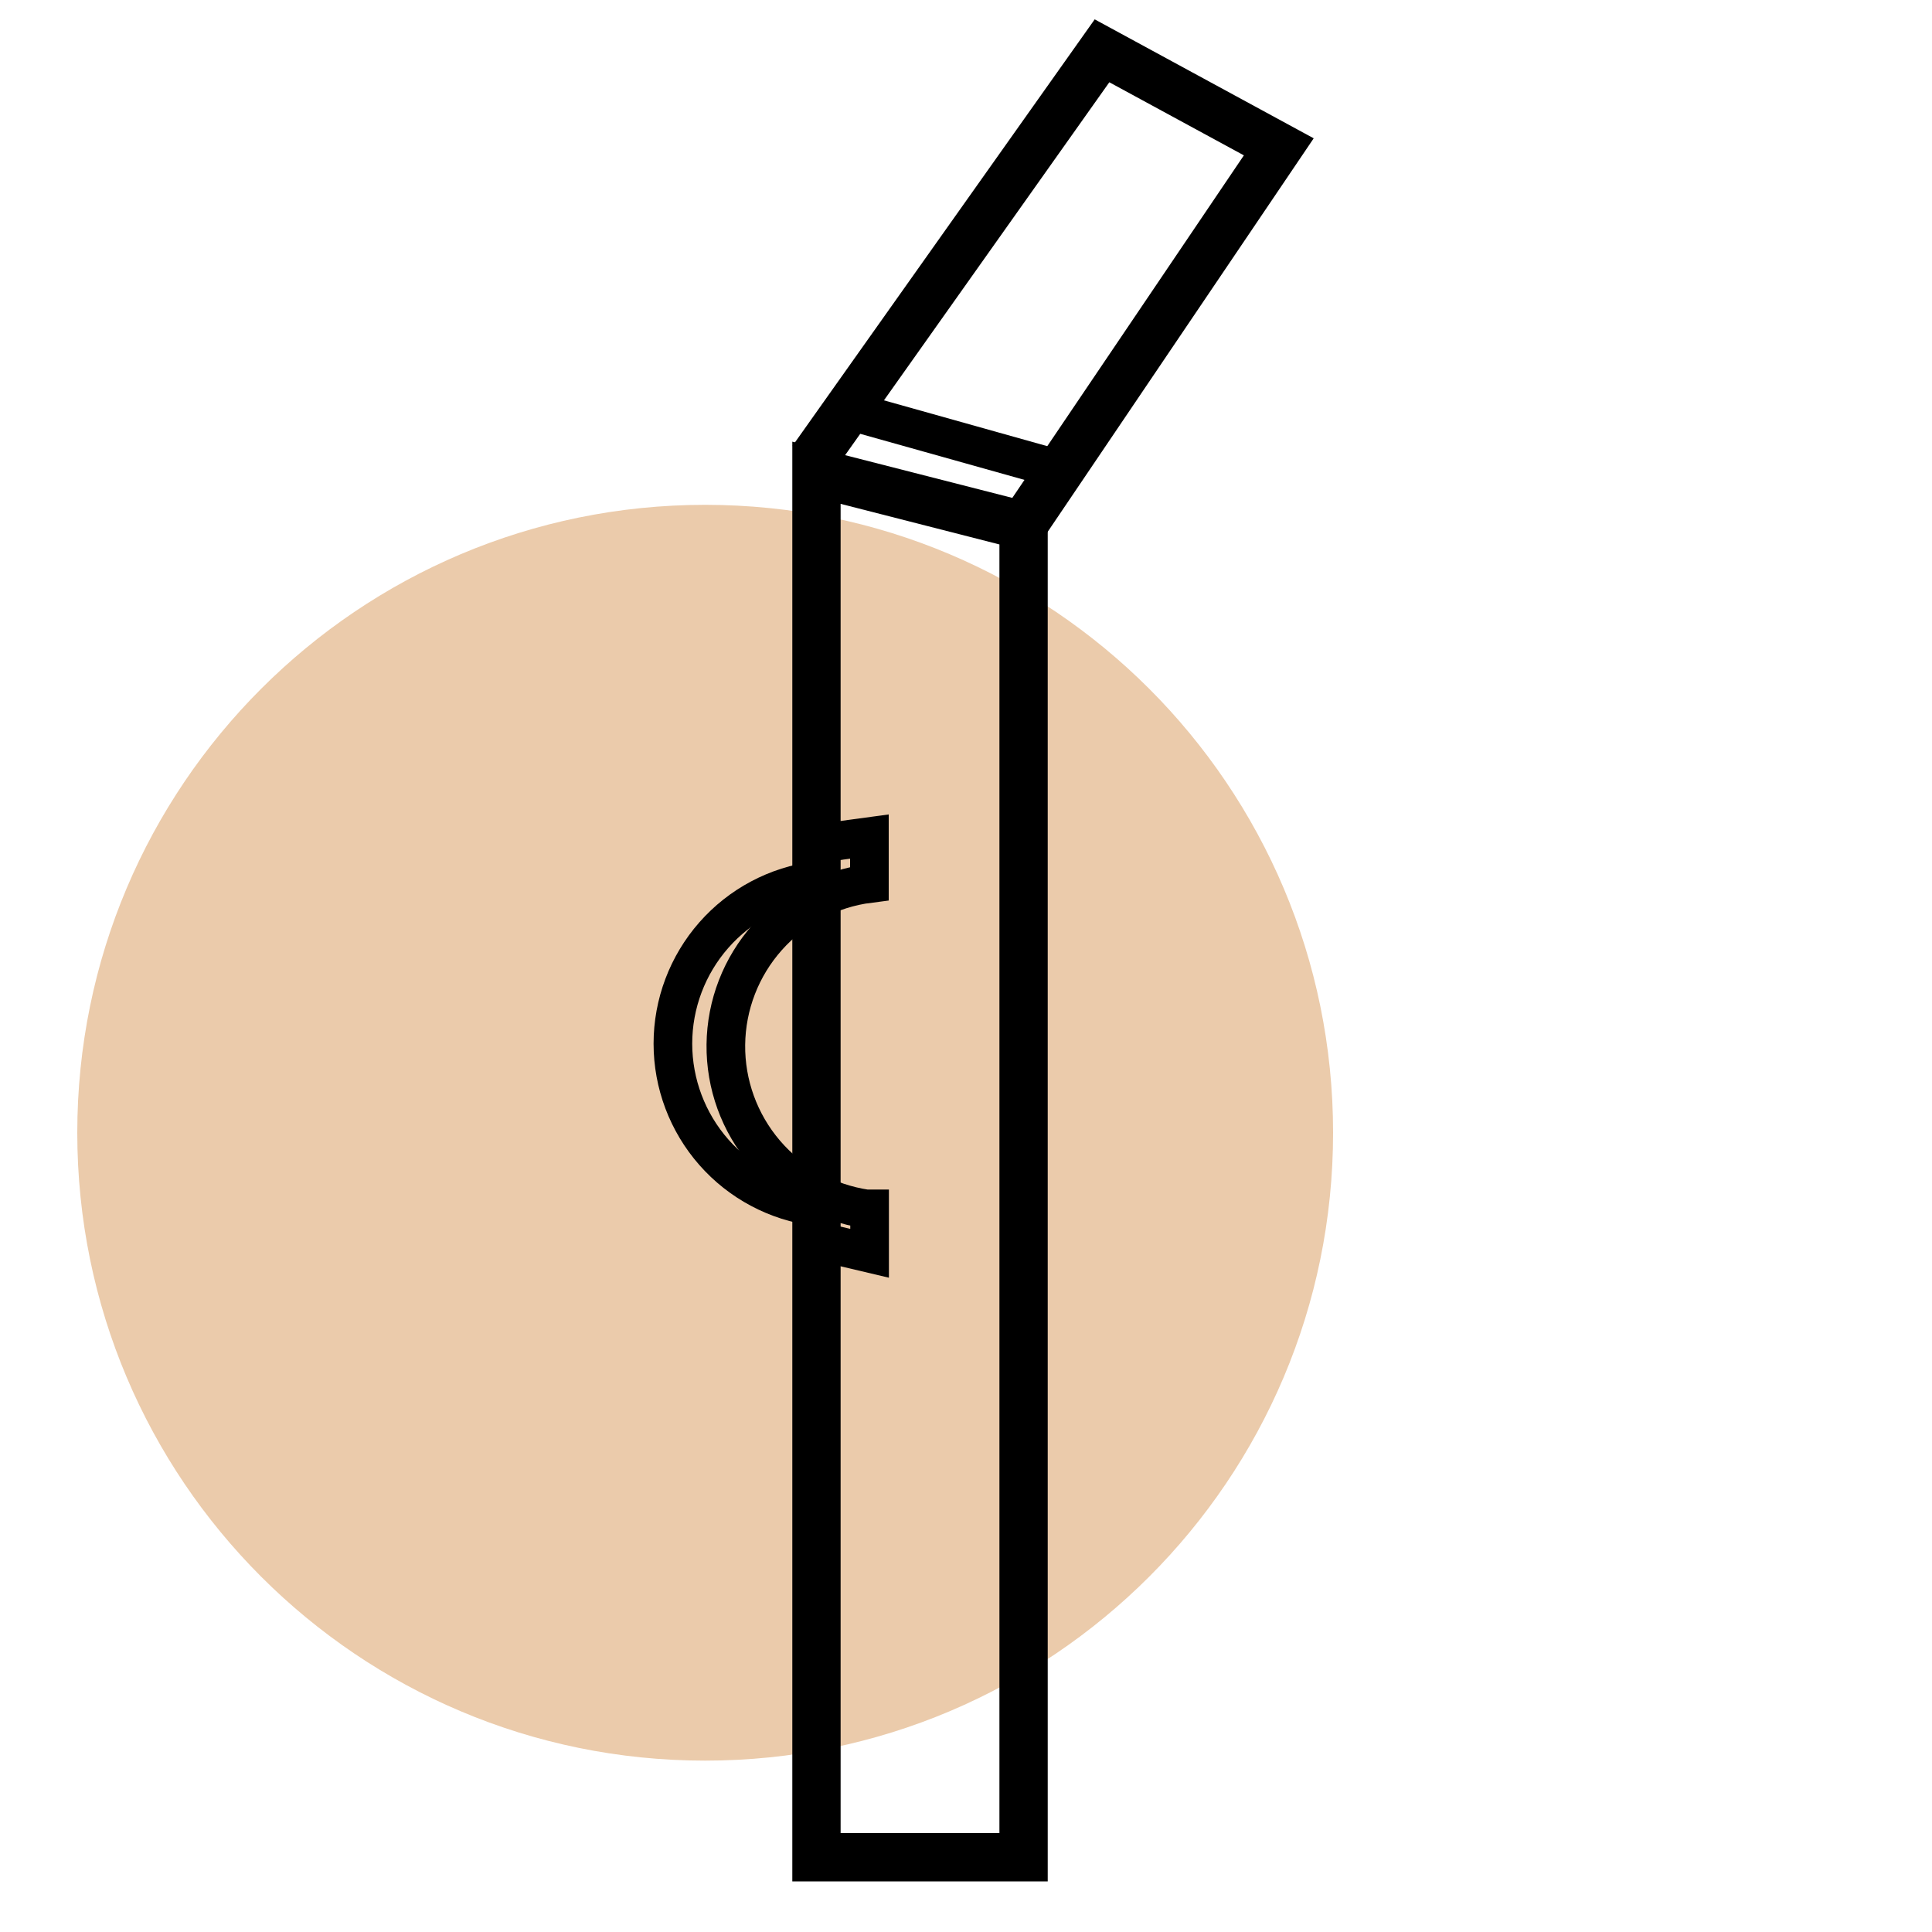
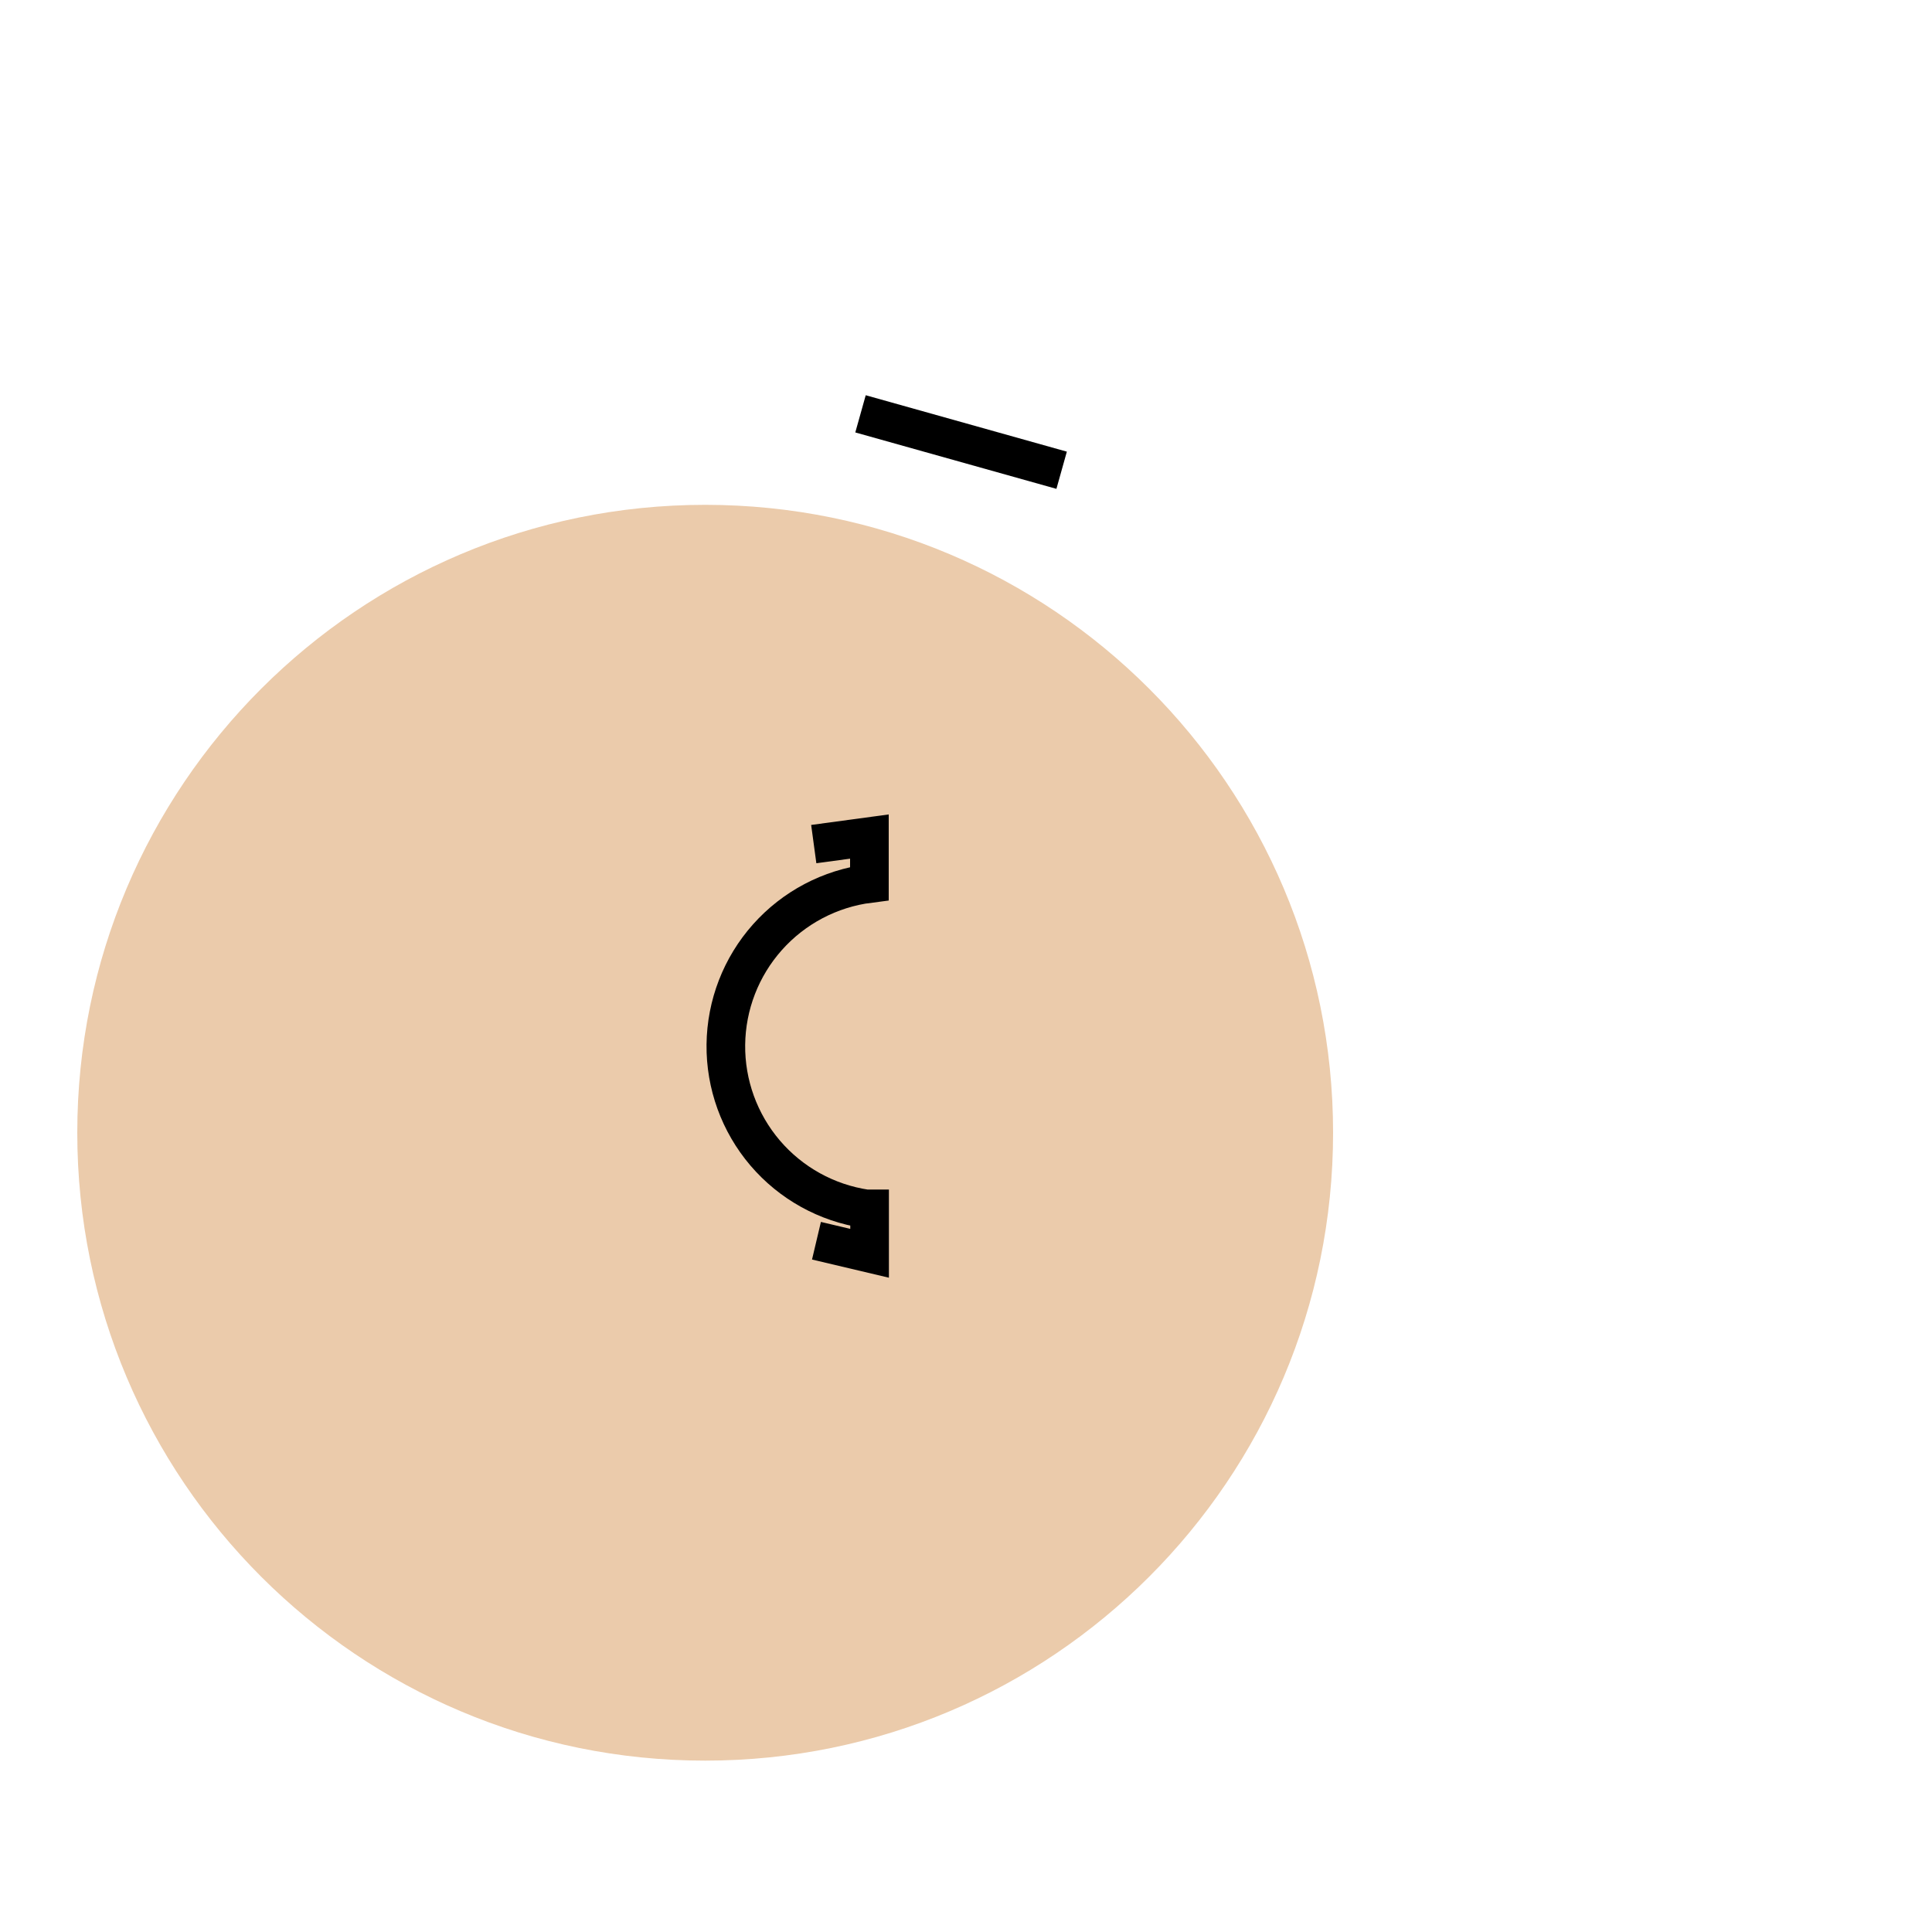
<svg xmlns="http://www.w3.org/2000/svg" width="100" height="100" viewBox="0 0 100 100" fill="none">
  <g style="mix-blend-mode:multiply">
    <path d="M36.5 91.13C54.449 91.13 69 76.579 69 58.63C69 40.681 54.449 26.13 36.5 26.13C18.551 26.13 4 40.681 4 58.63C4 76.579 18.551 91.13 36.5 91.13Z" fill="#EBCBAB" />
  </g>
-   <path d="M52.98 96.13H42.26V24.47L52.98 27.21V96.13Z" stroke="black" stroke-width="2.5" stroke-miterlimit="10" />
-   <path d="M42.04 23.8L57.04 2.63L66.19 7.6L52.96 27.17" stroke="black" stroke-width="2.5" stroke-miterlimit="10" />
  <path d="M44.54 21.42L54.95 24.34" stroke="black" stroke-width="2" stroke-miterlimit="10" />
-   <path d="M42.25 45.58C40.199 45.845 38.314 46.847 36.948 48.401C35.583 49.954 34.829 51.952 34.829 54.02C34.829 56.088 35.583 58.086 36.948 59.639C38.314 61.193 40.199 62.195 42.25 62.46" stroke="black" stroke-width="2" stroke-miterlimit="10" />
  <path d="M42.26 64.22L45.01 64.87V62.57H44.82C42.789 62.268 40.936 61.241 39.603 59.679C38.271 58.117 37.548 56.125 37.57 54.072C37.592 52.018 38.357 50.042 39.723 48.509C41.088 46.976 42.963 45.988 45 45.73V43.3L42.12 43.69" stroke="black" stroke-width="2" stroke-miterlimit="10" />
</svg>